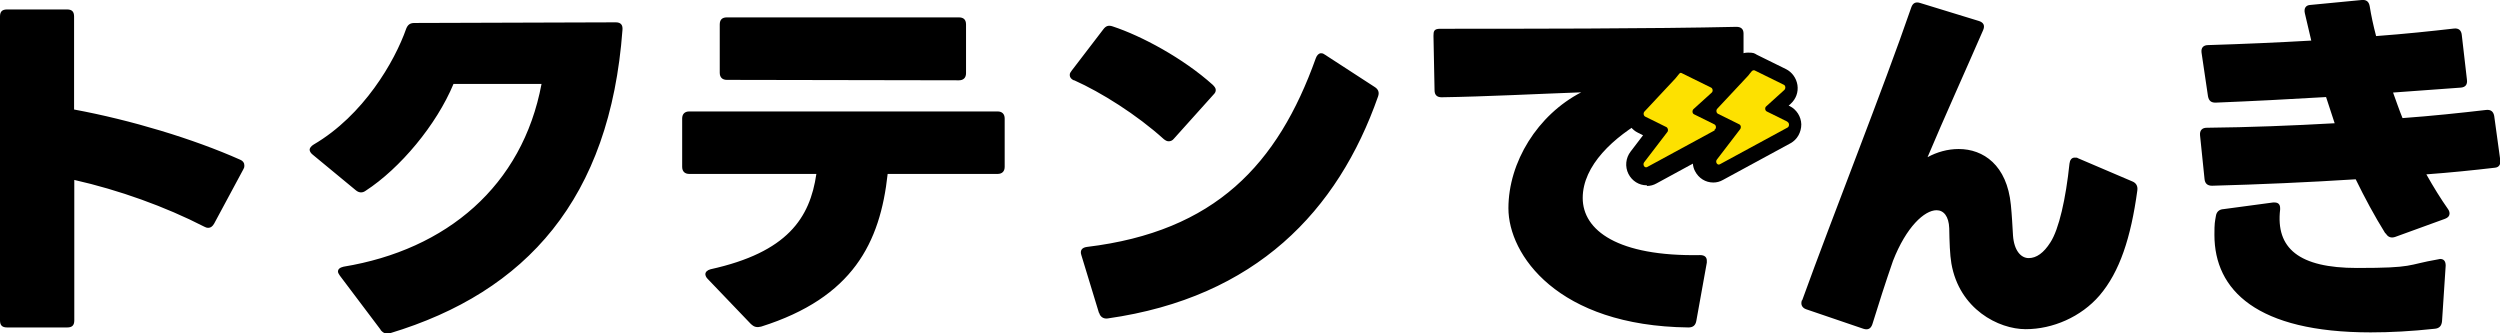
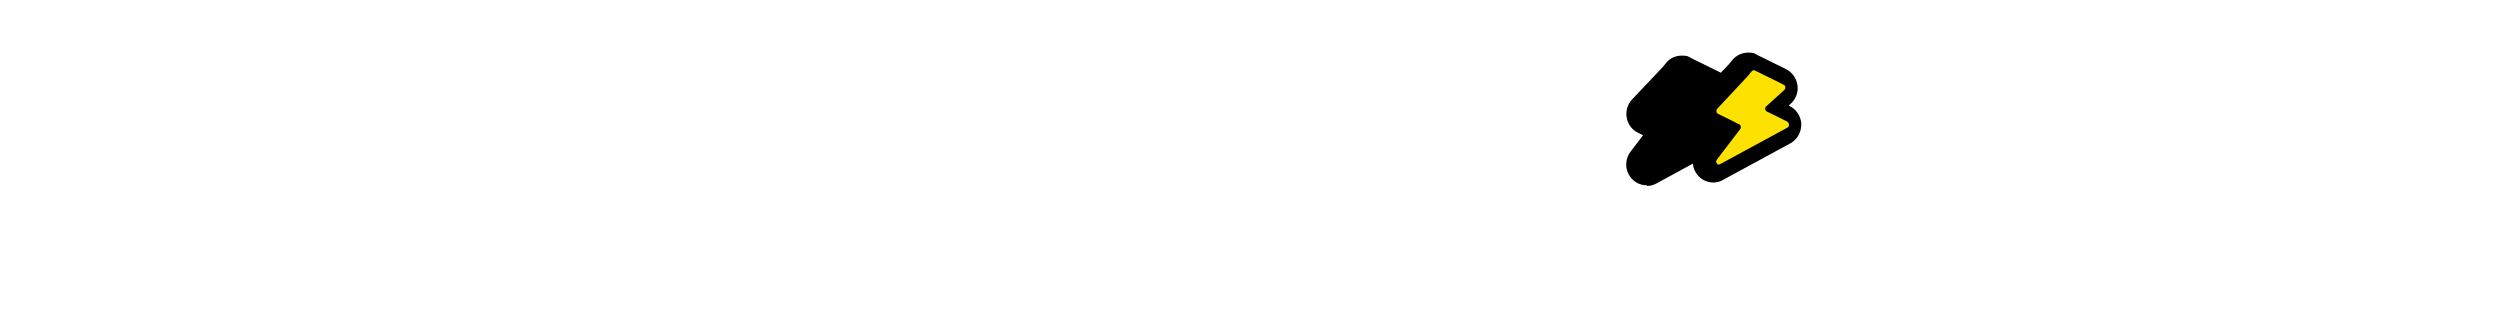
<svg xmlns="http://www.w3.org/2000/svg" id="_レイヤー_1" version="1.1" viewBox="0 0 1164.3 155.3">
-   <path d="M34.6,83.9v65.3c0,2.3-1,3.3-3.3,3.3H3.3c-2.3,0-3.3-1-3.3-3.3V7.7c0-2.3,1-3.3,3.3-3.3h27.9c2.3,0,3.3,1,3.3,3.3v43.3c26.4,4.9,55.4,13.6,77.4,23.4,1.2.5,1.9,1.4,1.9,2.6s-.2,1.2-.5,1.9l-13.6,25.3c-.7,1.2-1.6,1.9-2.6,1.9s-1.2-.2-1.9-.5c-18.3-9.4-39.8-17.1-60.6-21.8h0v.1ZM177.3,153.6l-19-25.2c-.5-.7-.9-1.4-.9-1.9,0-1.2.9-1.9,2.6-2.3,48-7.9,83.3-37.6,92.2-85.1h-41c-7.9,19-24.8,39.3-41,49.8-.7.5-1.4.7-2.1.7s-1.6-.3-2.4-1l-20.1-16.6c-.9-.7-1.4-1.6-1.4-2.3s.7-1.7,1.9-2.4c23.2-13.6,37.7-38.6,43.1-54,.7-1.7,1.7-2.6,3.8-2.6l93.8-.3c2.3,0,3.3,1.2,3.1,3.5-5.8,78.6-44.7,122.1-108.3,141.3-1.7.5-3.1,0-4.4-1.6h.1ZM349.9,151.1l-20.4-21.3c-.7-.7-1-1.6-1-2.1,0-1,.9-1.9,2.4-2.3,35.8-7.9,46.3-23.8,49.3-44.4h-59.2c-2.1,0-3.3-1.2-3.3-3.3v-22.5c0-2.1,1.2-3.3,3.3-3.3h143.6c2.1,0,3.3,1.2,3.3,3.3v22.5c0,2.1-1.2,3.3-3.3,3.3h-51.2c-3.5,32.1-16.2,57.6-58.9,71.1-1.9.5-3.3.2-4.5-1h-.1ZM335.2,33.9V11.4c0-2.3,1.2-3.3,3.3-3.3h108.1c2.1,0,3.3,1,3.3,3.3v22.7c0,2.1-1.2,3.3-3.3,3.3l-108.1-.2c-2.1,0-3.3-1.2-3.3-3.3ZM500.1,37.4c-1.2-.5-1.9-1.4-1.9-2.4s.3-1.2.9-2.1l14.7-19.2c1.2-1.6,2.4-2.1,4.4-1.4,13.4,4.4,32.8,14.8,46.6,27.2.9.9,1.4,1.6,1.4,2.4s-.3,1.4-1,2.1l-18.5,20.6c-.7.9-1.6,1.2-2.4,1.2s-1.4-.3-2.3-1c-12.6-11.4-29.2-21.8-41.7-27.4h-.2 0ZM511.8,145.7l-8.2-26.9c-.7-2.1.2-3.5,2.6-3.8,59.7-7.2,88.9-38.4,106.6-87.9.5-1.4,1.4-2.3,2.4-2.3s1.2.3,1.9.7l23.1,15c1.6,1,2.3,2.4,1.6,4.4-18.7,53.3-56.9,93.6-125.9,103.4-1.9.3-3.5-.7-4-2.6h0l-.1 0ZM839.3,139.9c14-38.8,37.9-98.9,50.8-136.4.7-2.1,2.1-2.8,4.2-2.1l27.4,8.4c2.1.7,2.8,2.1,1.9,4.2-7.9,18.2-18.5,41.6-25.9,59.2,4.4-2.4,9.4-3.8,14.5-3.8,11.5,0,22.5,7.5,24.3,26,.5,4.9.7,9.4,1,14.3.5,7,3.7,10.5,7.3,10.5s7-2.4,10.1-7.3c4-6.1,7.2-20.4,8.9-36.7.2-1.7,1-2.8,2.4-2.8s1,0,1.6.3l25.3,10.8c1.7.7,2.6,2.1,2.3,4.2-3,22-8.2,37.9-17.6,48.9-8.6,10-21.8,15.7-34.4,15.7s-30.9-9.3-34.6-30.6c-.7-4-.9-10.3-1-16.4-.2-5.6-2.6-8.4-5.9-8.4-5.6,0-14.1,7.7-20.3,23.6-3.5,10.1-6.8,20.4-9.6,29.5-.7,2.1-2.1,2.8-4.2,2.1l-26.7-9.1c-1.9-.7-2.6-2.3-1.9-4.2h.1l0.0.1ZM1110.9,108.7c-5.1-8.2-9.6-16.6-13.8-25.2-22,1.4-44.7,2.4-66.9,3-2.1,0-3.3-1-3.5-3.1l-2.1-20.4c-.2-2.3,1-3.5,3.1-3.5,19.9-.2,40-1,59.6-2.1l-4-12.2c-16.9,1-34.1,1.9-51.5,2.6-2.1,0-3.1-.9-3.5-3l-3-20.3c-.3-2.3.9-3.5,3.1-3.5,16.2-.5,32.5-1.2,48-2.1l-3-12.8c-.5-2.3.5-3.7,2.6-3.8L1099.9,0c2.1-.2,3.3.7,3.7,2.8.7,4.4,1.7,9.1,3,14,13.5-1,25.7-2.3,36.2-3.5,2.3-.3,3.5.9,3.7,3l2.4,20.8c.3,2.3-.7,3.5-2.8,3.7l-31.6,2.3c1.4,3.8,2.8,8,4.4,11.9,13.8-1,26.9-2.4,39-3.8,2.1-.2,3.3.7,3.7,2.8l2.8,20.4c.3,2.1-.5,3.5-2.4,3.7-10.3,1.2-21,2.3-32,3.1,3.3,5.9,6.8,11.5,10.1,16.2.5.7.7,1.4.7,2.1,0,1-.7,1.9-2.1,2.4l-23.1,8.4c-1.9.7-3.5.2-4.5-1.6h-.2 0ZM1104.1,154.8c-53.1,0-72.8-19.7-72.8-45.4,0-5.718.2-5.9.7-8.9.3-1.9,1.6-3,3.5-3.1l23.1-3.1h.7c1.7,0,2.6.9,2.6,2.6v.7c-2.1,18,8.7,27.2,35.8,27.2s22.7-1.4,37.7-4c.3,0,.7-.2,1-.2,1.7,0,2.6,1,2.6,3.1l-1.7,25.9c-.2,2.1-1.2,3.3-3.3,3.5-11,1.2-21,1.7-29.9,1.7h0ZM768.6,51.8l12.2-13c.5-.6,1-1.3,1.5-1.9.9-1,2.1-1.5,3.4-1.5s1.4.2,2,.5l11.6,5.7c.9.5,1.6,1.2,2.1,2.1l5.8-6.2c.5-.6,1-1.2,1.5-1.8.8-1,2-1.5,3.3-1.5V15.6c0-2.1-1.2-3.1-3.3-3.1-38.6.9-101.1.9-138,.9-2.903,0-3.1,1.2-3.1,3.3l.5,25.3c0,2.3,1.2,3.3,3.3,3.3,20.4-.3,45.2-1.6,65-2.3-20.3,10.5-33.9,32.5-33.9,54s22.7,54.8,83.8,55.5c2.1,0,3.3-.9,3.7-3l4.9-27.2v-.9c0-1.6-1-2.6-3.1-2.6-38.4.7-54.7-11.5-54.7-26.6s14.3-28.4,30.2-37.2c0-1.2.5-2.4,1.3-3.3h0v.1Z" />
  <g>
    <path d="M766.9,86.3c-3.6,0-6.8-2-8.5-5.3-1.7-3.4-1.3-7.4,1-10.4l5.8-7.6-2.4-1.2c-2.7-1.3-4.7-3.9-5.2-7-.6-3.1.4-6.3,2.5-8.5l14.2-15c.6-.8,1.2-1.5,1.8-2.2,1.8-2.1,4.4-3.2,7.1-3.2s2.9.3,4.1,1l13.6,6.7c.2,0,.3.2.5.3l3.8-4c.6-.8,1.2-1.5,1.8-2.2,1.8-2,4.4-3.2,7.1-3.2s2.9.3,4.1,1l13.6,6.7c2.8,1.4,4.8,4.2,5.3,7.4.5,3.3-.7,6.5-3.1,8.7l-1,.9.5.2c3.2,1.6,5.3,4.9,5.4,8.5,0,3.7-1.9,7.1-5,8.8l-31.5,17.1c-1.4.8-2.9,1.2-4.5,1.2h0c-3.6,0-6.8-2-8.5-5.3-.6-1.1-.9-2.3-1-3.5l-16.9,9.2c-1.4.8-2.9,1.2-4.5,1.2v-.3h0l-.1 0Z" />
-     <path d="M798.6,60.7l-31.5,17.1c-1.2.6-2.2-1.1-1.4-2.2l10.8-14.1c.6-.7.3-1.9-.4-2.3l-9.9-4.9c-.8-.4-1-1.7-.3-2.4l14.4-15.4h0c.6-.7,1.1-1.4,1.7-2.1s.9-.5,1.3-.3l13.6,6.7c.8.4,1,1.8.2,2.4l-8.4,7.6c-.7.7-.6,2,.2,2.4l9.5,4.7c1,.5,1,2.1,0,2.6l.2.2h0Z" style="fill: #fde100;" />
    <path d="M832.3,56.6l-9.5-4.7c-.8-.4-1-1.8-.2-2.4l8.4-7.6c.7-.7.6-2-.2-2.4l-13.6-6.7c-.4-.2-1,0-1.3.3-.6.7-1.2,1.4-1.7,2.1h0l-14.4,15.4c-.7.7-.5,2,.3,2.4l9.9,4.9c.8.4,1,1.5.4,2.3l-10.8,14.1c-.9,1.1.2,2.9,1.4,2.2l31.5-17.1c.9-.5.9-2.1,0-2.6l-.2-.2h-0Z" style="fill: #fde100;" />
  </g>
</svg>